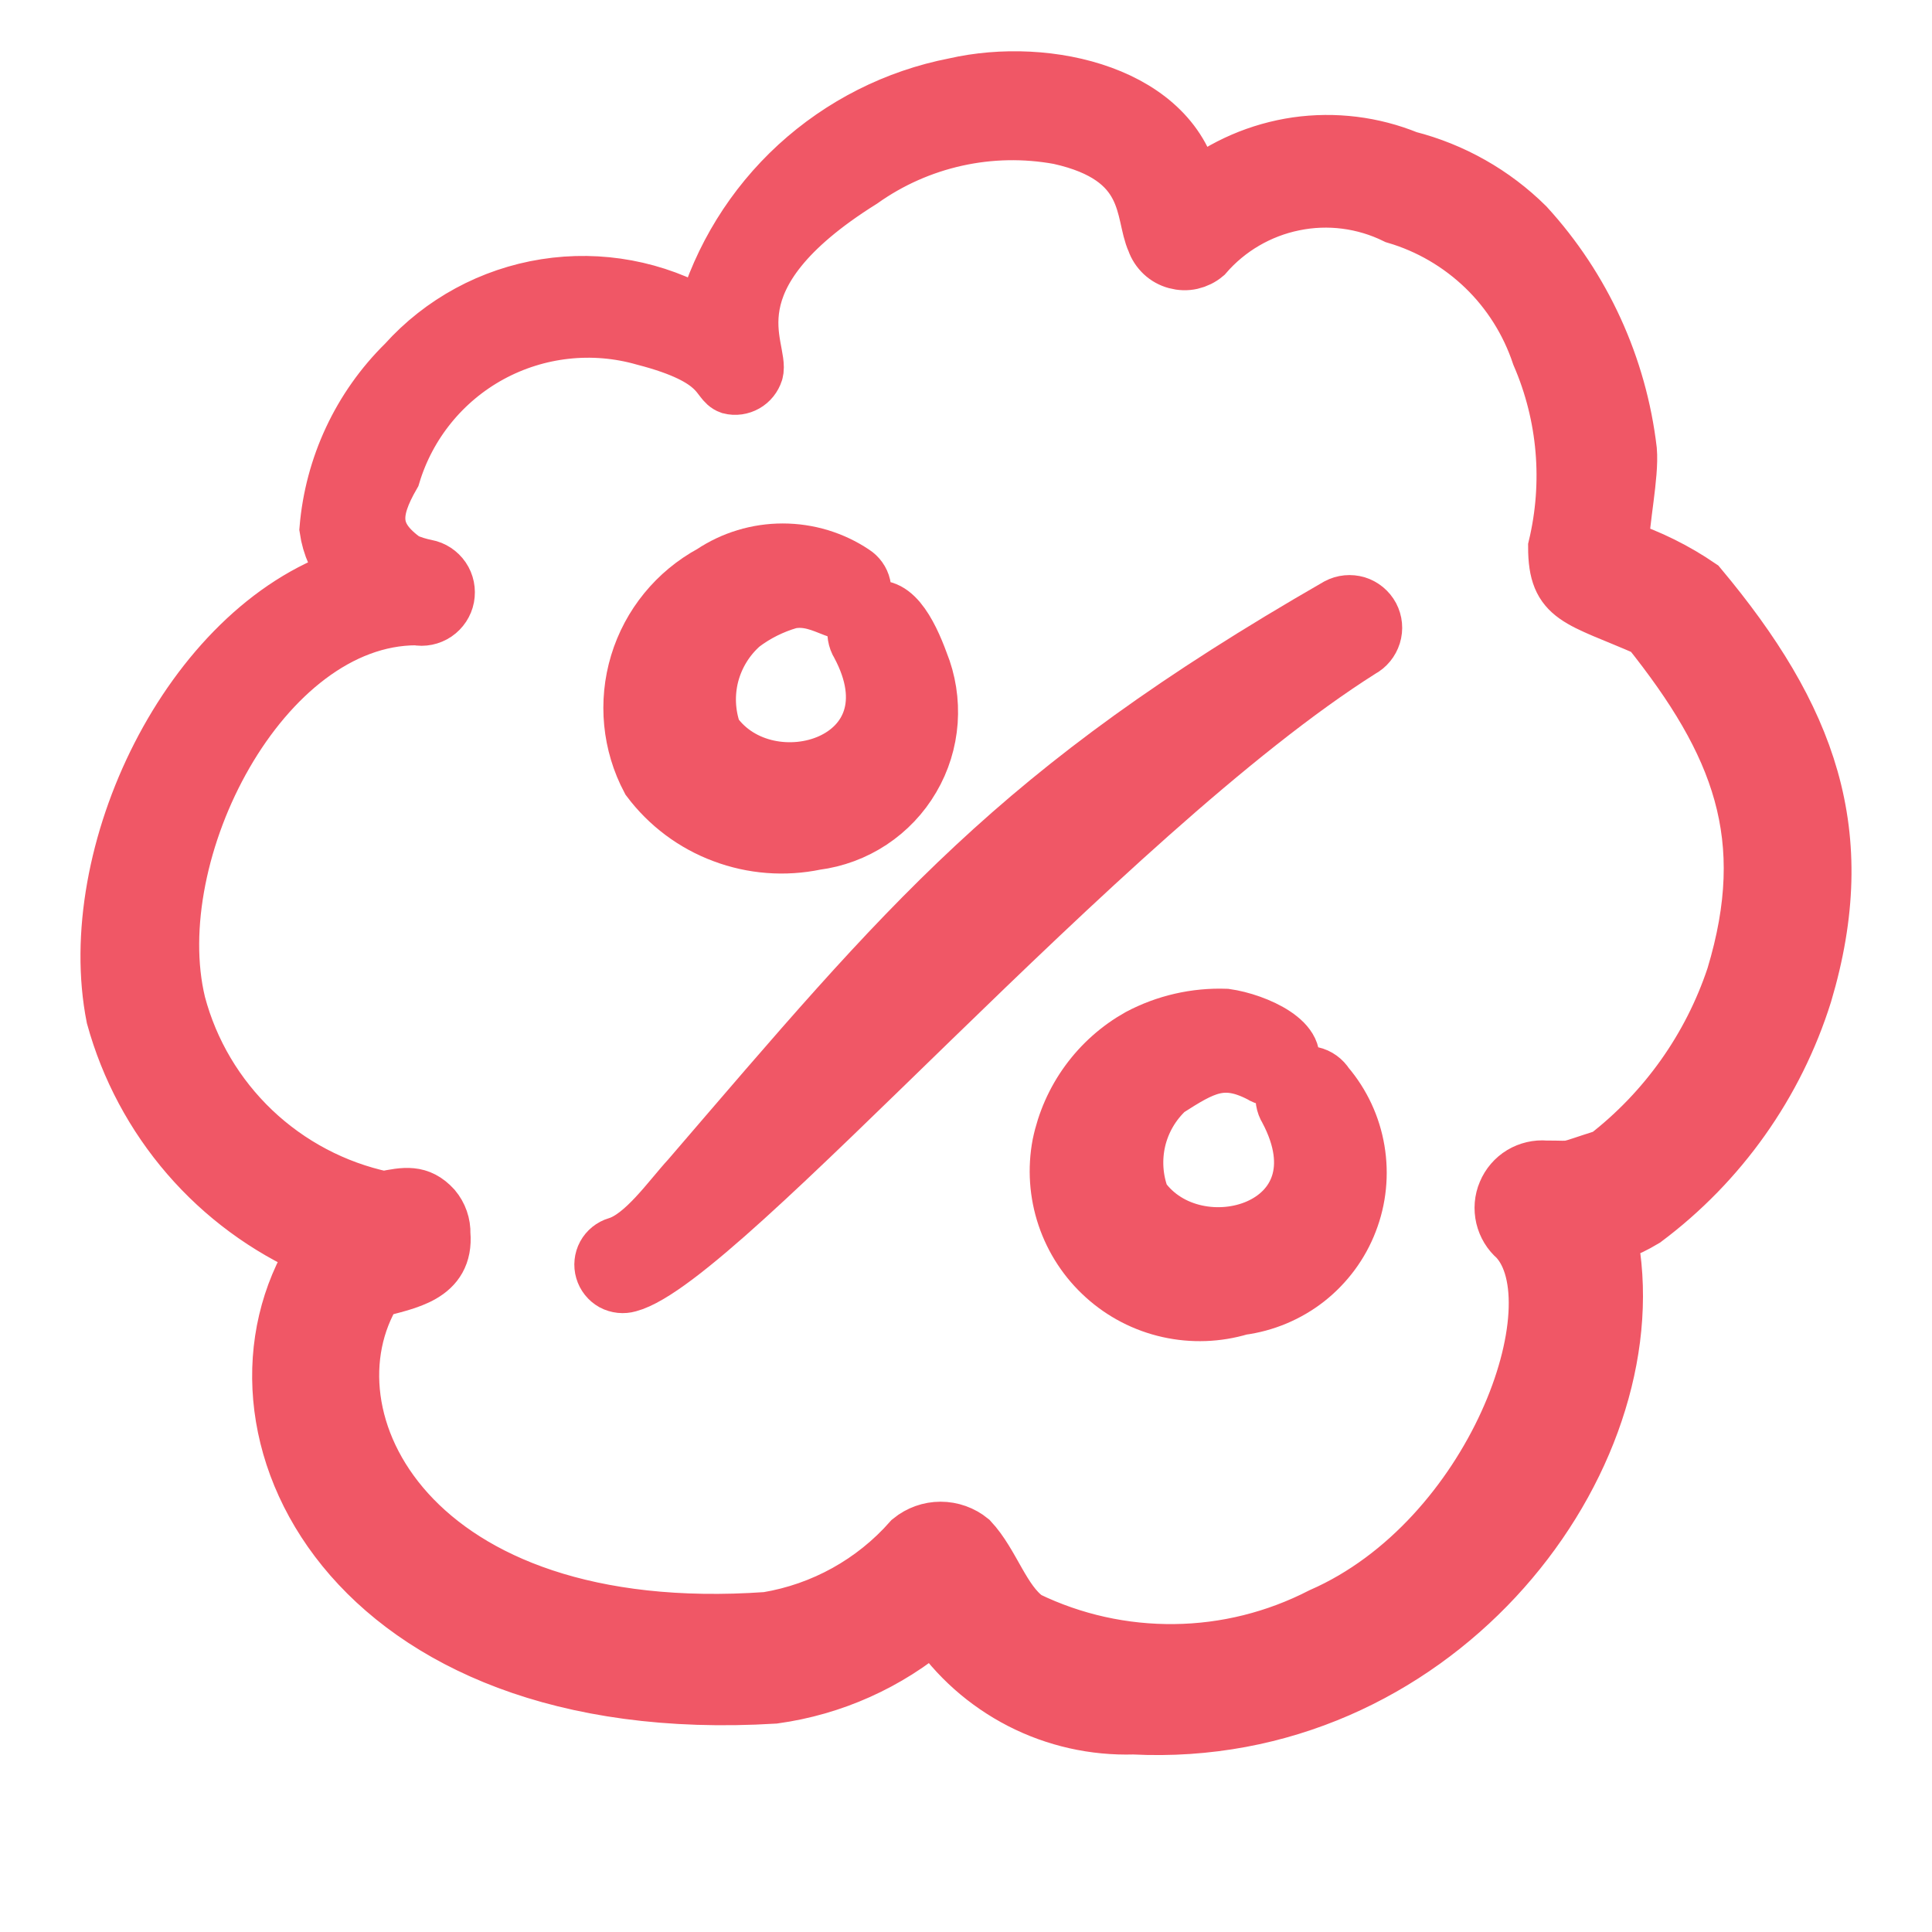
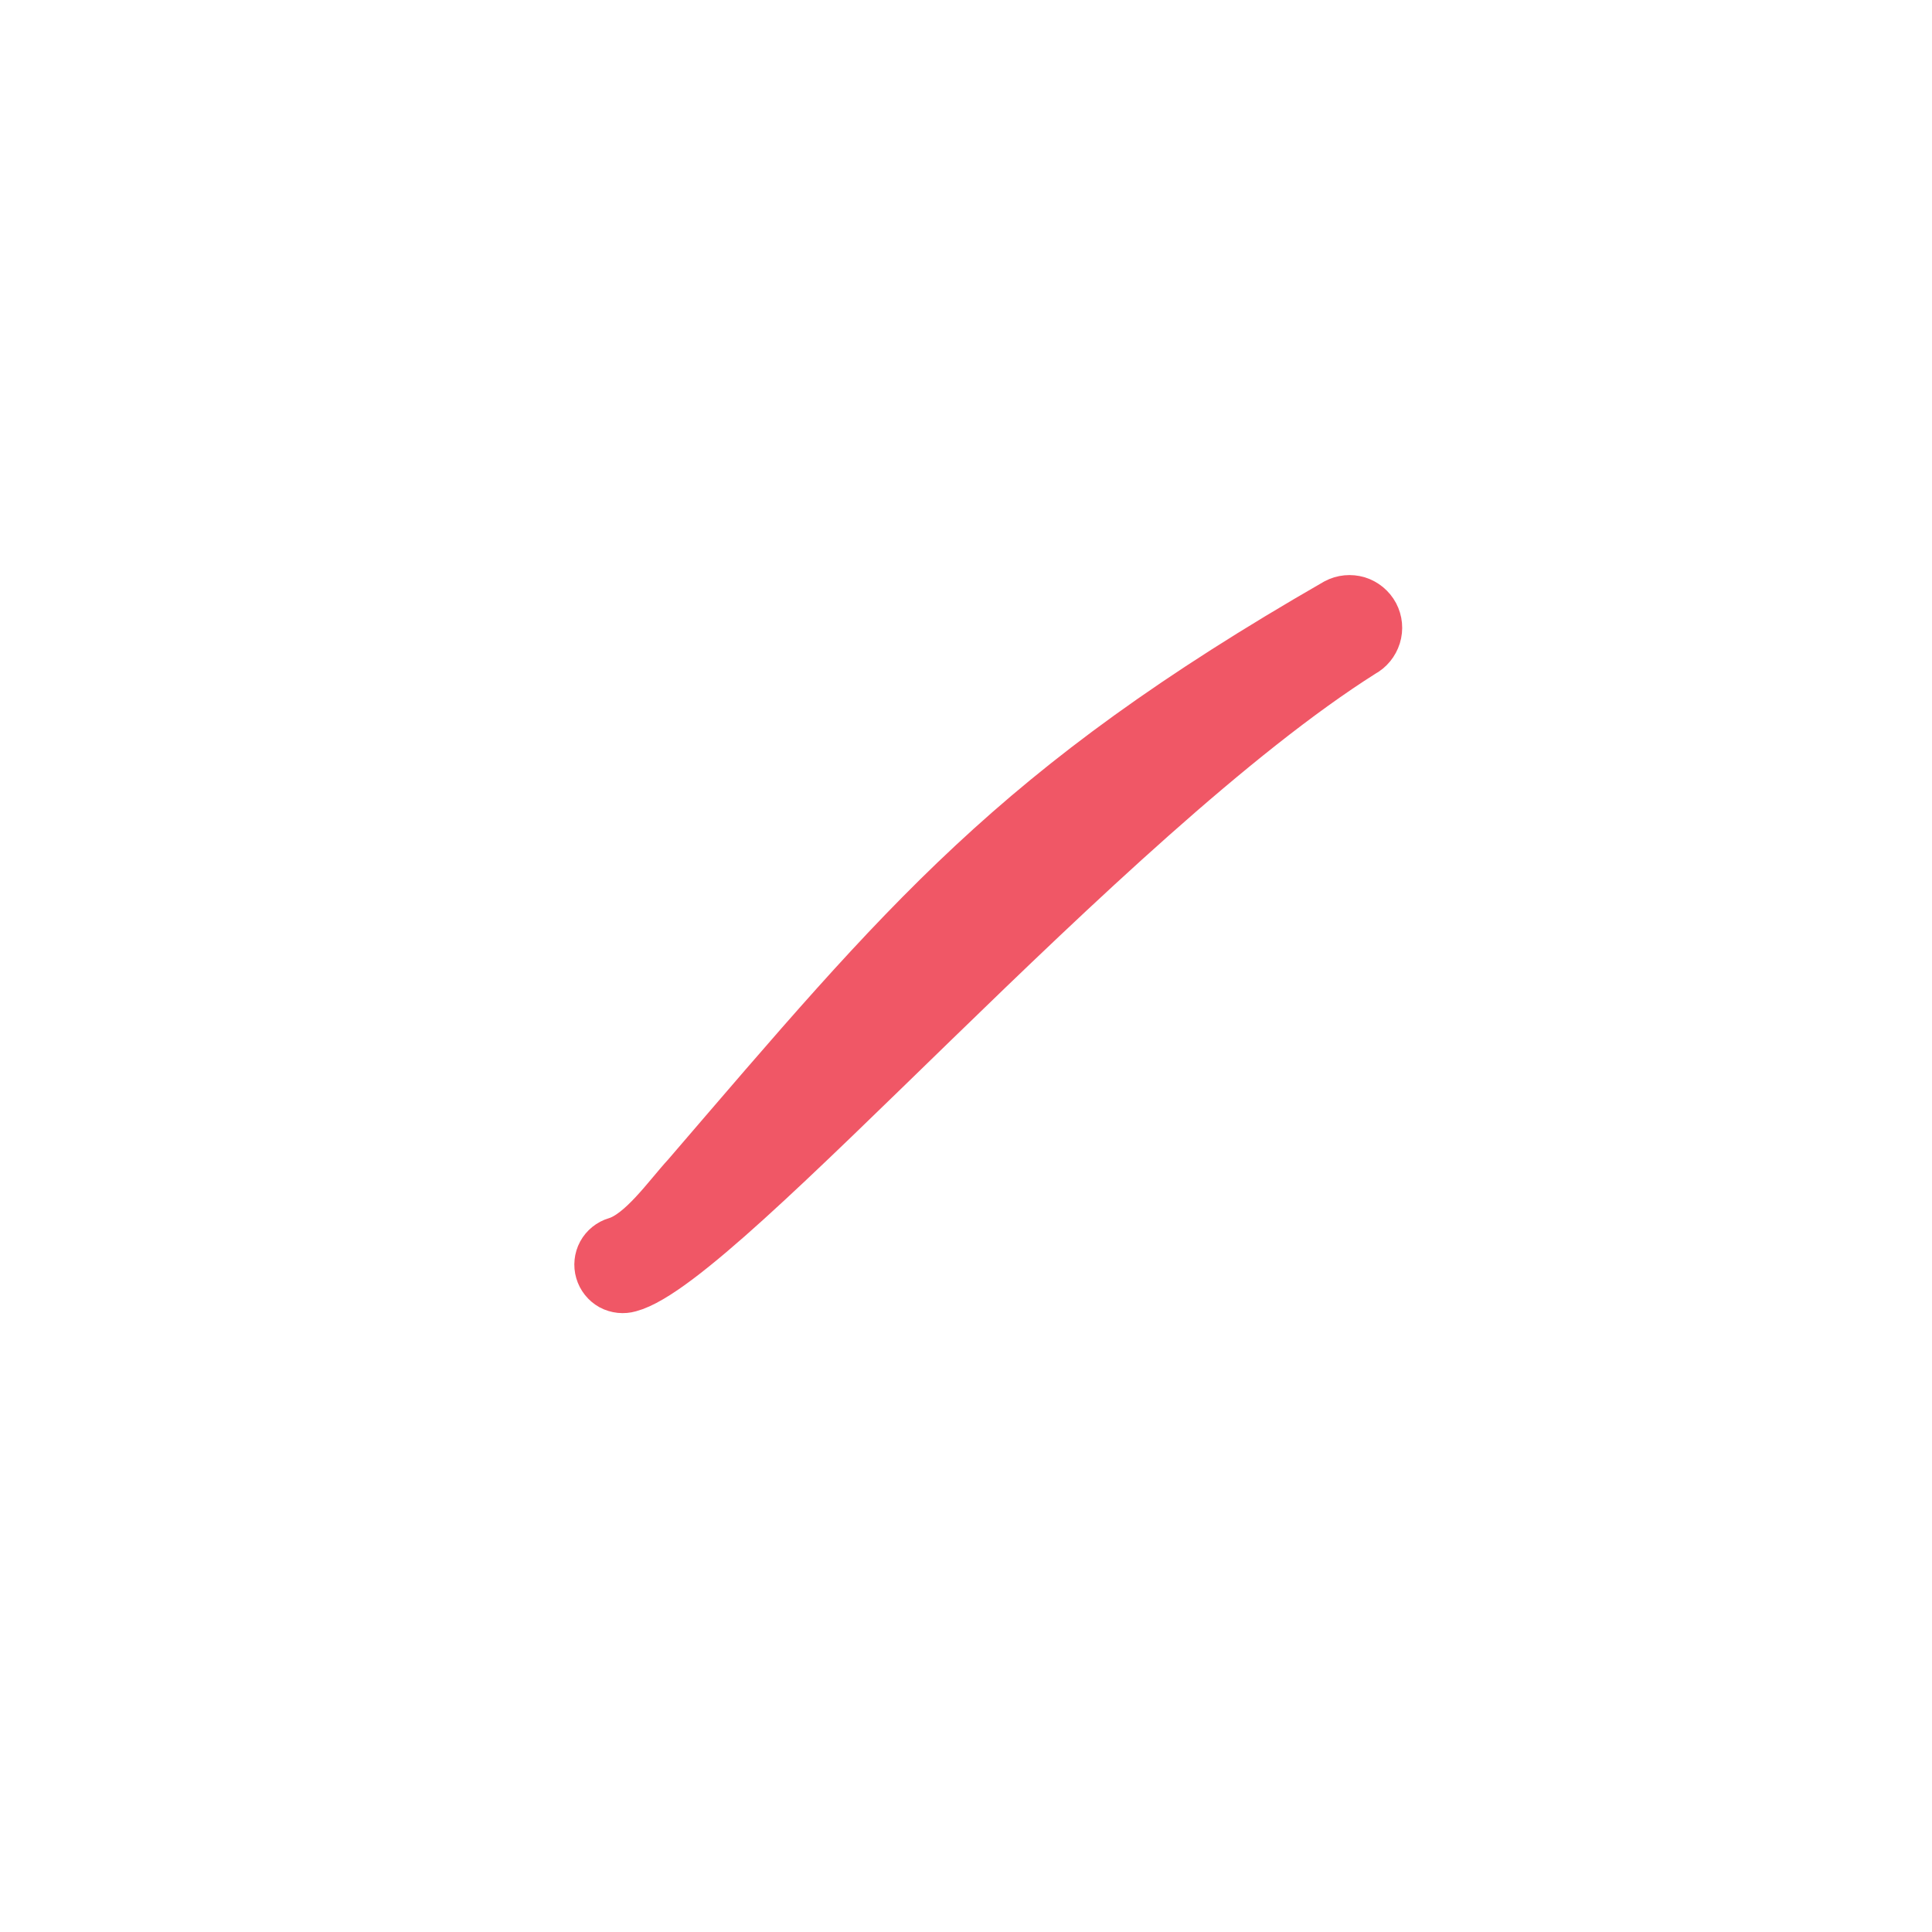
<svg xmlns="http://www.w3.org/2000/svg" fill="none" viewBox="0 0 18 18" height="18" width="18">
-   <path stroke-width="0.5" stroke="#F05766" fill="#F05766" d="M7.599 7.856C7.786 7.832 7.966 7.765 8.123 7.661C8.28 7.557 8.412 7.418 8.507 7.255C8.603 7.092 8.659 6.91 8.673 6.721C8.686 6.533 8.657 6.344 8.586 6.169C8.486 5.896 8.312 5.542 8.066 5.696C8.04 5.711 8.018 5.732 8.001 5.756C7.983 5.781 7.971 5.808 7.964 5.837C7.957 5.866 7.956 5.896 7.961 5.926C7.966 5.956 7.976 5.984 7.992 6.009C8.579 7.102 7.152 7.522 6.659 6.822C6.598 6.65 6.59 6.463 6.636 6.286C6.683 6.109 6.781 5.95 6.919 5.829C7.051 5.729 7.2 5.655 7.359 5.609C7.692 5.542 7.899 5.876 8.026 5.609C8.053 5.563 8.062 5.508 8.049 5.456C8.037 5.403 8.004 5.358 7.959 5.329C7.762 5.197 7.53 5.127 7.292 5.127C7.055 5.127 6.823 5.197 6.626 5.329C6.292 5.51 6.043 5.815 5.933 6.178C5.823 6.542 5.861 6.934 6.039 7.269C6.216 7.505 6.457 7.686 6.734 7.789C7.01 7.893 7.31 7.916 7.599 7.856Z" />
-   <path stroke-width="0.5" stroke="#F05766" fill="#F05766" d="M12.367 10.102C12.335 10.051 12.285 10.014 12.226 10.001C12.167 9.987 12.105 9.997 12.054 10.029C12.003 10.061 11.966 10.112 11.953 10.17C11.939 10.229 11.949 10.291 11.981 10.342C12.567 11.442 11.141 11.849 10.647 11.155C10.583 10.986 10.571 10.8 10.612 10.623C10.654 10.446 10.747 10.286 10.881 10.162C11.214 9.949 11.394 9.842 11.741 10.022C11.763 10.037 11.788 10.046 11.814 10.051C11.839 10.055 11.866 10.054 11.892 10.048C11.917 10.042 11.941 10.03 11.962 10.014C11.983 9.998 12.001 9.978 12.014 9.956C12.167 9.709 11.707 9.502 11.421 9.462C11.138 9.452 10.857 9.516 10.607 9.649C10.418 9.755 10.255 9.9 10.127 10.075C9.999 10.25 9.911 10.45 9.867 10.662C9.824 10.887 9.84 11.12 9.913 11.337C9.986 11.554 10.114 11.749 10.284 11.902C10.454 12.056 10.661 12.163 10.885 12.213C11.108 12.263 11.341 12.255 11.561 12.189C11.788 12.159 12.003 12.069 12.183 11.928C12.363 11.786 12.502 11.599 12.584 11.385C12.667 11.172 12.69 10.94 12.652 10.714C12.614 10.488 12.516 10.277 12.367 10.102Z" />
  <path stroke-width="0.5" stroke="#F05766" fill="#F05766" d="M12.459 5.636C9.445 7.369 8.459 8.589 6.412 10.969C6.239 11.156 5.992 11.516 5.745 11.589C5.694 11.604 5.651 11.639 5.625 11.686C5.6 11.733 5.594 11.788 5.609 11.839C5.624 11.891 5.659 11.934 5.705 11.96C5.752 11.985 5.807 11.991 5.859 11.976C6.725 11.749 10.279 7.583 12.685 6.063C12.742 6.033 12.784 5.981 12.803 5.92C12.822 5.859 12.816 5.793 12.786 5.736C12.755 5.679 12.704 5.637 12.643 5.618C12.582 5.6 12.515 5.606 12.459 5.636Z" />
-   <path stroke-width="0.5" stroke="#F05766" fill="#F05766" d="M15.84 5.456C15.616 5.303 15.371 5.181 15.113 5.096C15.113 4.856 15.207 4.429 15.187 4.196C15.095 3.412 14.759 2.677 14.227 2.096C13.92 1.792 13.538 1.576 13.12 1.469C12.791 1.335 12.433 1.291 12.081 1.341C11.73 1.392 11.398 1.535 11.12 1.756C10.947 0.869 9.767 0.589 8.893 0.789C8.343 0.896 7.834 1.154 7.421 1.532C7.008 1.911 6.708 2.397 6.553 2.936C6.109 2.678 5.589 2.582 5.082 2.662C4.575 2.742 4.11 2.994 3.767 3.376C3.346 3.79 3.089 4.341 3.04 4.929C3.063 5.088 3.13 5.238 3.233 5.362C1.753 5.856 0.753 7.962 1.053 9.476C1.185 9.955 1.422 10.399 1.747 10.775C2.072 11.151 2.478 11.45 2.933 11.649C1.9 13.289 3.247 16.049 7.213 15.809C7.762 15.733 8.278 15.502 8.7 15.142C8.904 15.446 9.182 15.692 9.507 15.859C9.832 16.026 10.195 16.107 10.56 16.096C13.34 16.236 15.3 13.722 15.033 11.696C14.993 11.389 14.927 11.609 15.327 11.369C16.033 10.841 16.556 10.104 16.82 9.262C17.267 7.762 16.86 6.676 15.84 5.456ZM16.147 9.096C15.926 9.759 15.513 10.341 14.96 10.769C14.54 10.902 14.693 10.876 14.4 10.876C14.32 10.869 14.24 10.888 14.171 10.929C14.102 10.971 14.049 11.033 14.018 11.107C13.986 11.181 13.98 11.263 13.998 11.341C14.017 11.42 14.059 11.49 14.12 11.542C14.693 12.149 13.907 14.342 12.307 15.042C11.885 15.259 11.418 15.376 10.944 15.381C10.47 15.387 10 15.283 9.573 15.076C9.347 14.916 9.253 14.562 9.047 14.342C8.967 14.277 8.867 14.241 8.763 14.241C8.66 14.241 8.56 14.277 8.48 14.342C8.134 14.735 7.663 14.996 7.147 15.082C3.813 15.316 2.78 13.196 3.5 12.029C3.793 11.949 4.167 11.896 4.133 11.496C4.136 11.406 4.105 11.318 4.047 11.249C3.907 11.096 3.773 11.122 3.573 11.162C3.119 11.065 2.701 10.844 2.364 10.524C2.028 10.204 1.786 9.798 1.667 9.349C1.327 7.942 2.447 5.762 3.88 5.762C3.944 5.775 4.011 5.761 4.066 5.724C4.12 5.687 4.158 5.63 4.17 5.566C4.182 5.501 4.169 5.434 4.132 5.38C4.095 5.326 4.038 5.288 3.973 5.276C3.907 5.263 3.842 5.243 3.78 5.216C3.46 4.989 3.467 4.776 3.667 4.429C3.81 3.953 4.136 3.552 4.572 3.314C5.009 3.076 5.522 3.019 6 3.156C6.747 3.349 6.667 3.562 6.8 3.609C6.851 3.622 6.905 3.614 6.951 3.588C6.997 3.562 7.031 3.519 7.047 3.469C7.113 3.249 6.573 2.602 8.033 1.689C8.296 1.502 8.594 1.37 8.909 1.3C9.224 1.23 9.549 1.224 9.867 1.282C10.74 1.476 10.627 1.989 10.747 2.249C10.763 2.296 10.791 2.338 10.827 2.372C10.863 2.406 10.907 2.43 10.955 2.443C11.003 2.456 11.053 2.458 11.102 2.447C11.15 2.436 11.195 2.414 11.233 2.382C11.446 2.135 11.736 1.966 12.055 1.901C12.375 1.835 12.707 1.878 13 2.022C13.31 2.113 13.592 2.278 13.825 2.502C14.057 2.726 14.231 3.003 14.333 3.309C14.577 3.872 14.63 4.499 14.487 5.096C14.487 5.589 14.7 5.582 15.353 5.869C16.2 6.929 16.54 7.796 16.147 9.096Z" />
</svg>